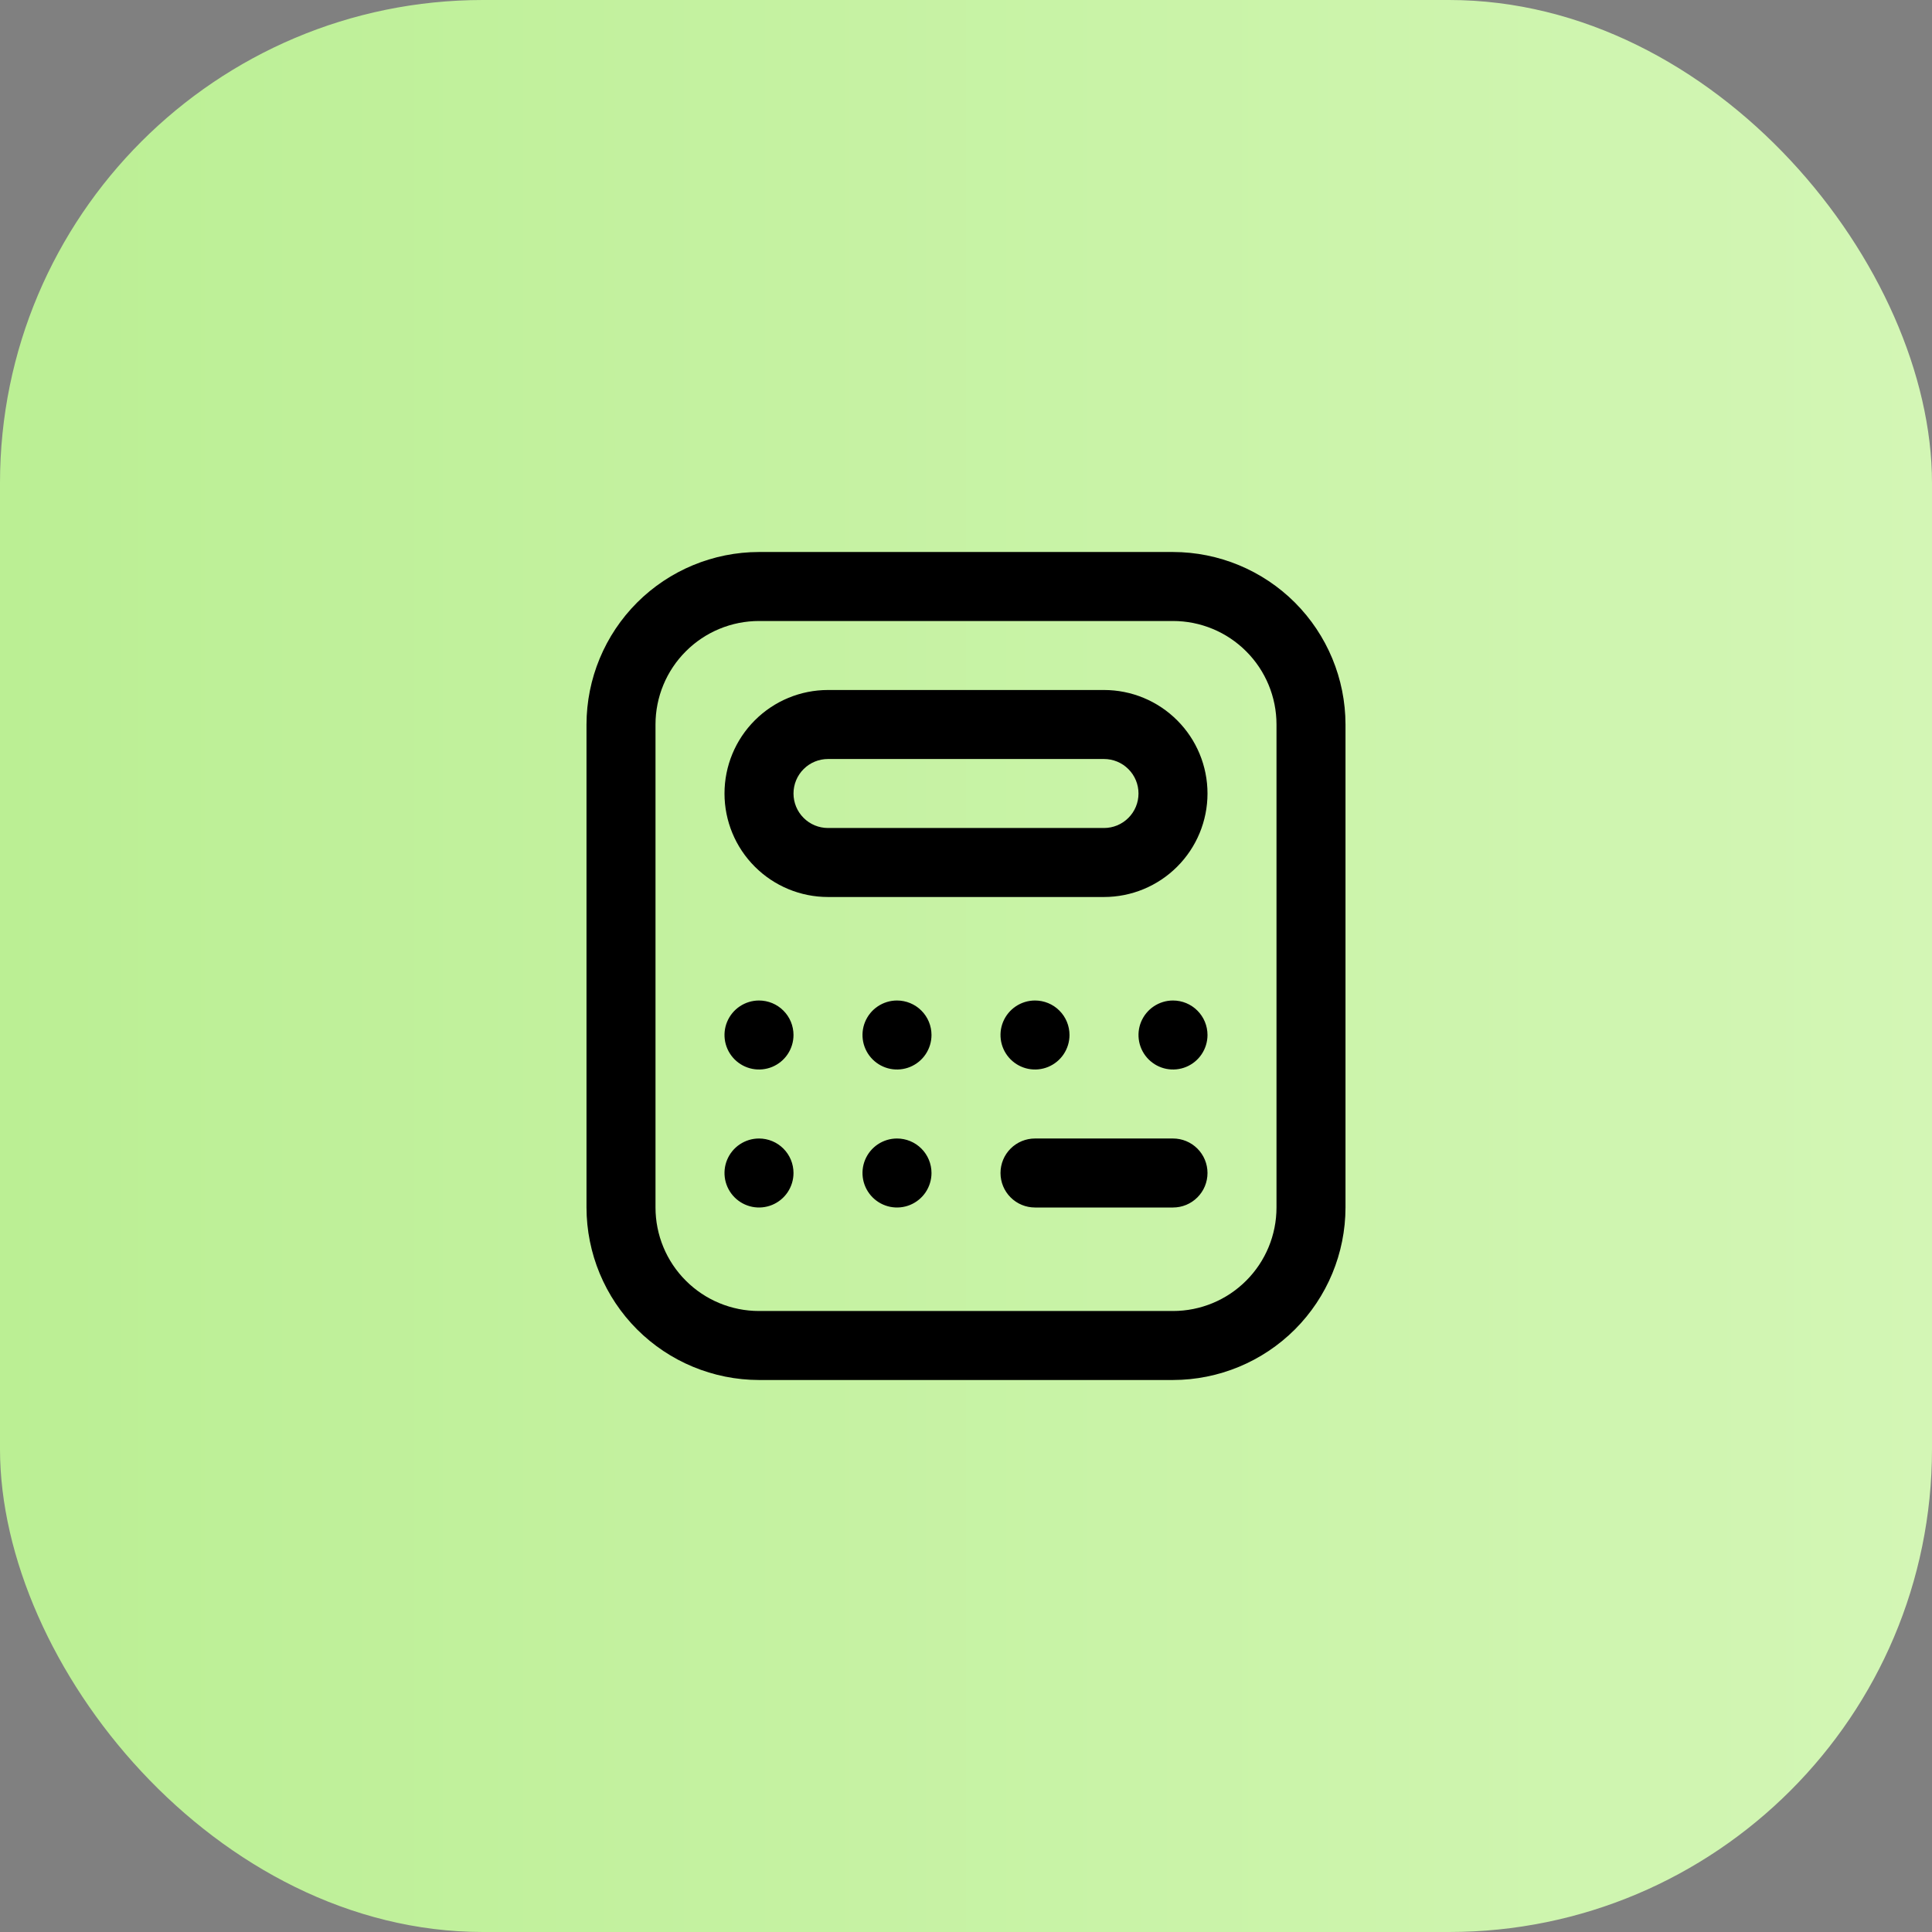
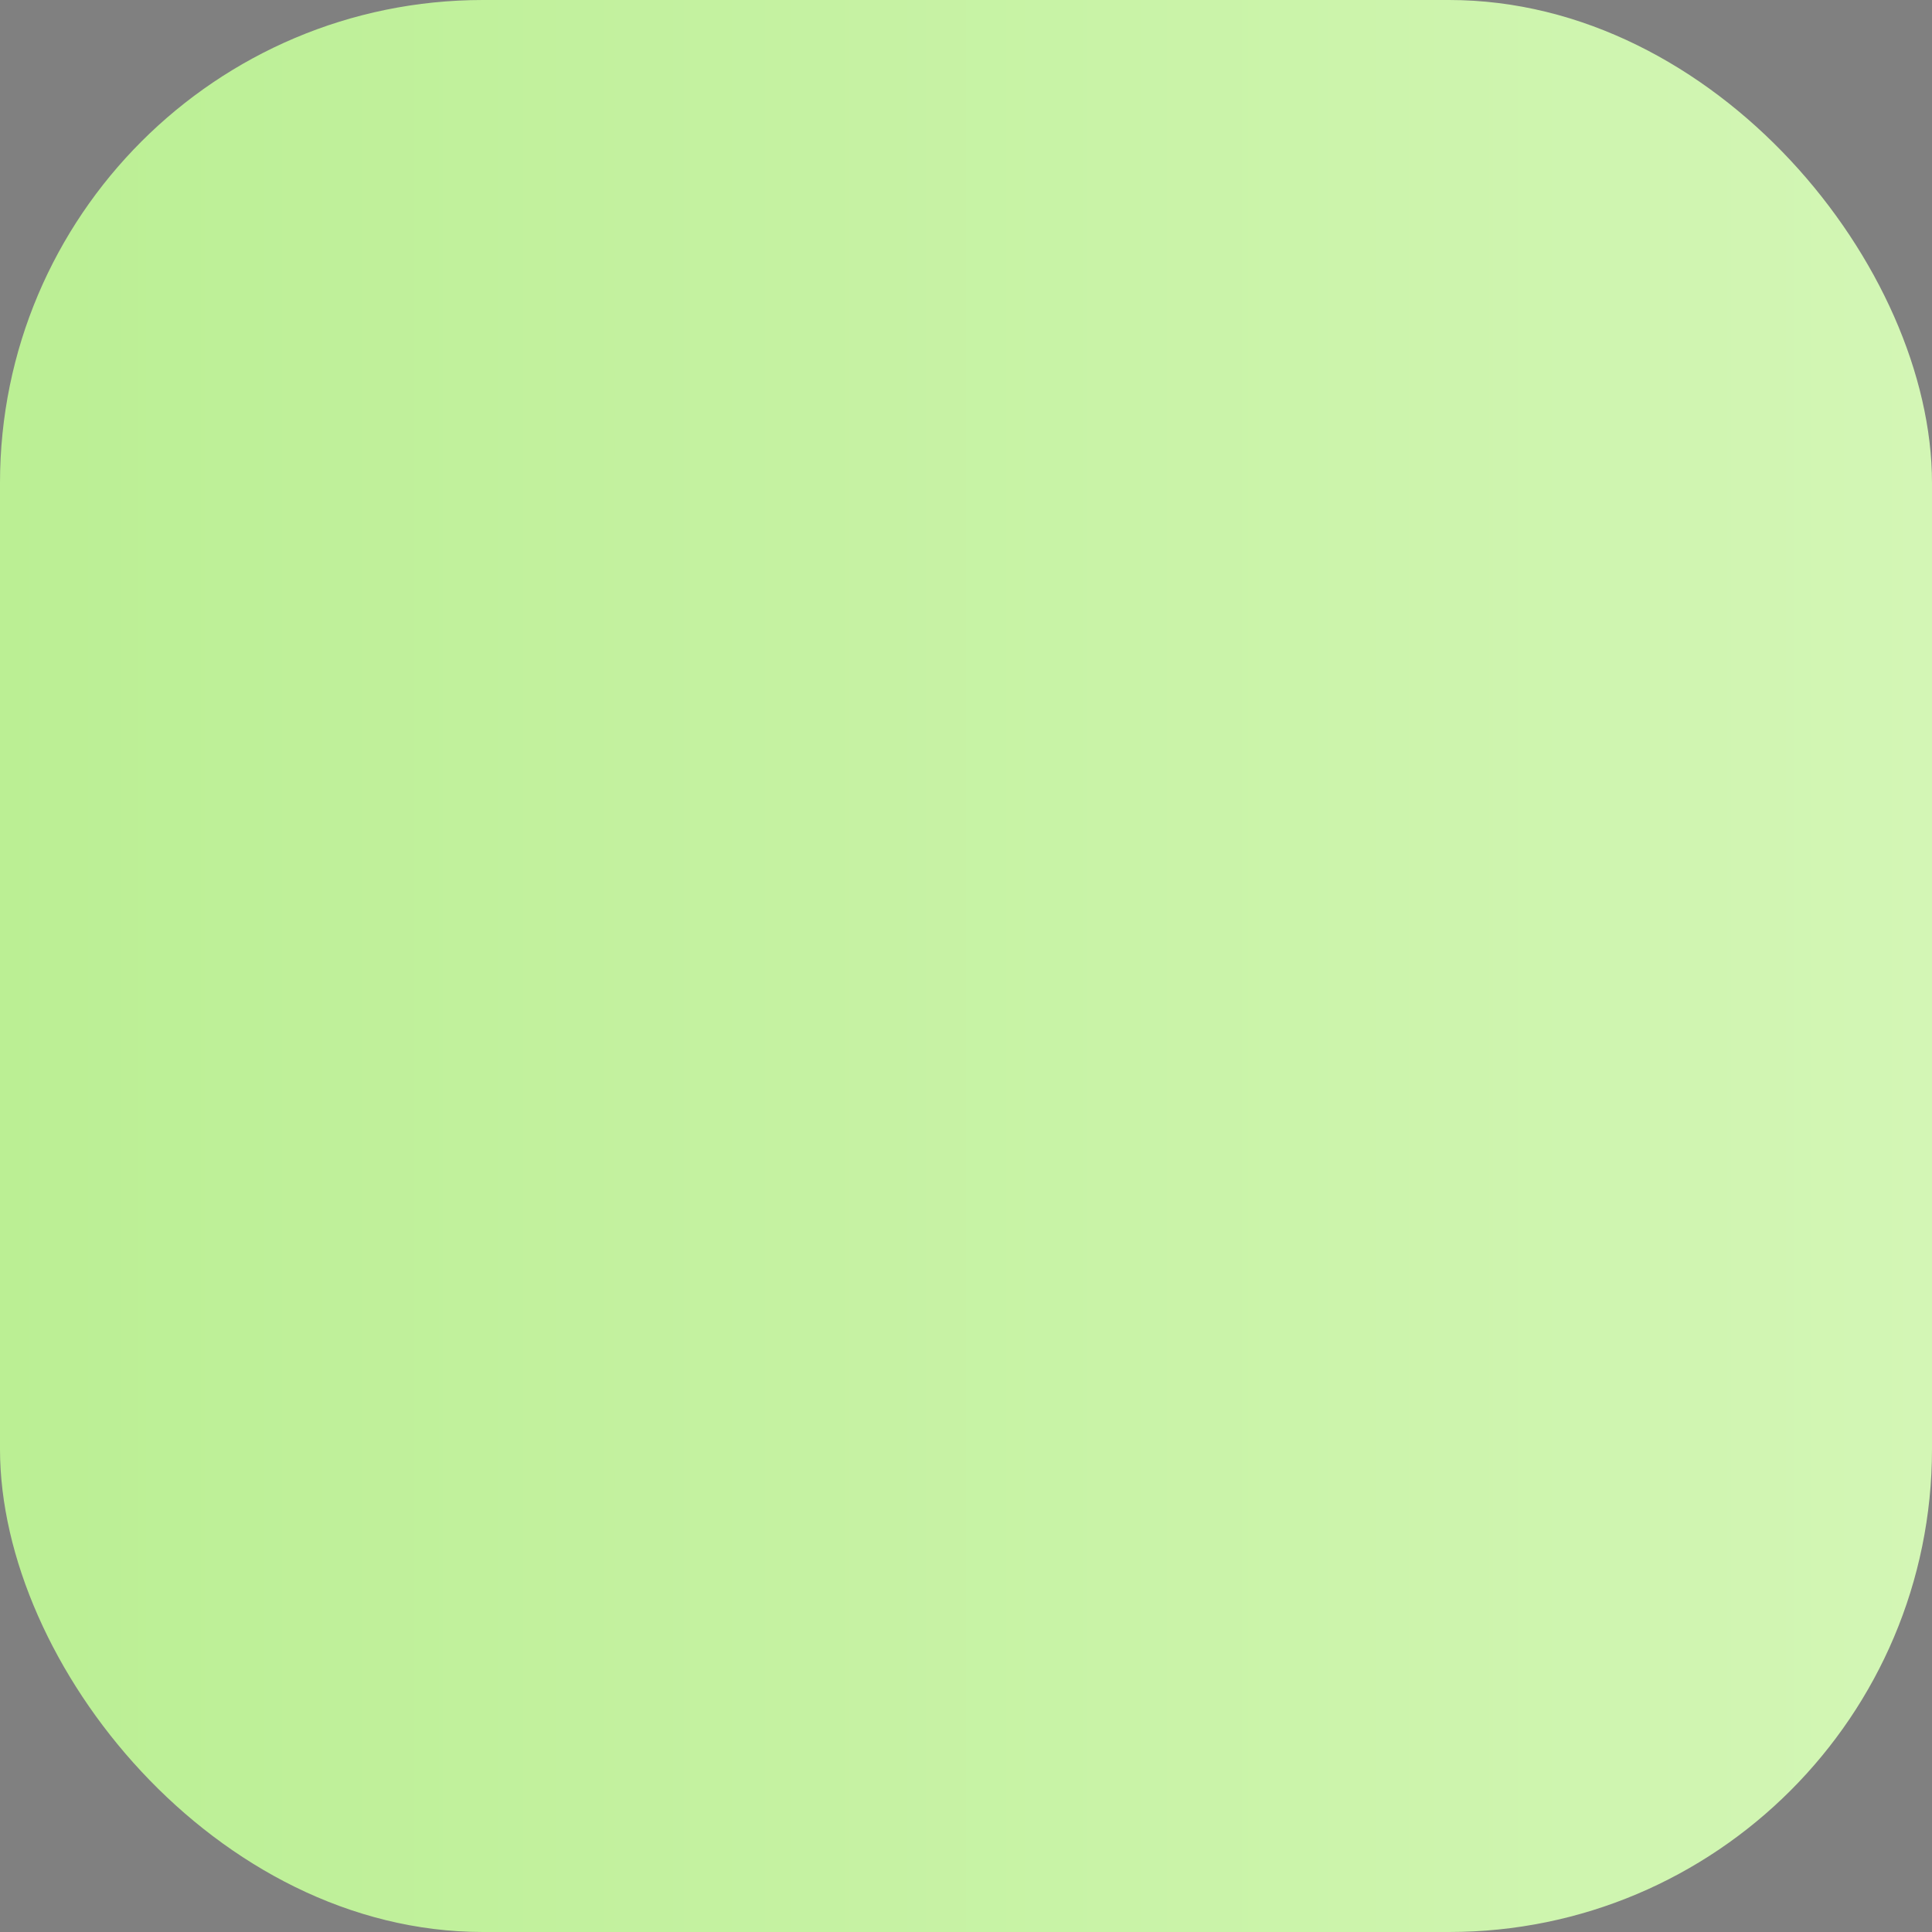
<svg xmlns="http://www.w3.org/2000/svg" width="56" height="56" viewBox="0 0 56 56" fill="none">
  <rect x="0" y="0" width="56" height="56" fill="#808080" stroke="none" />
  <rect width="56" height="56" rx="14" fill="url(#paint0_linear_0_556)" />
-   <path d="M34 40H22C20.674 39.998 19.404 39.471 18.466 38.534C17.529 37.596 17.002 36.326 17 35V21C17.002 19.674 17.529 18.404 18.466 17.466C19.404 16.529 20.674 16.002 22 16H34C35.326 16.002 36.596 16.529 37.534 17.466C38.471 18.404 38.998 19.674 39 21V35C38.998 36.326 38.471 37.596 37.534 38.534C36.596 39.471 35.326 39.998 34 40ZM22 18C21.204 18 20.441 18.316 19.879 18.879C19.316 19.441 19 20.204 19 21V35C19 35.796 19.316 36.559 19.879 37.121C20.441 37.684 21.204 38 22 38H34C34.796 38 35.559 37.684 36.121 37.121C36.684 36.559 37 35.796 37 35V21C37 20.204 36.684 19.441 36.121 18.879C35.559 18.316 34.796 18 34 18H22ZM32 26H24C23.204 26 22.441 25.684 21.879 25.121C21.316 24.559 21 23.796 21 23C21 22.204 21.316 21.441 21.879 20.879C22.441 20.316 23.204 20 24 20H32C32.796 20 33.559 20.316 34.121 20.879C34.684 21.441 35 22.204 35 23C35 23.796 34.684 24.559 34.121 25.121C33.559 25.684 32.796 26 32 26ZM24 22C23.735 22 23.48 22.105 23.293 22.293C23.105 22.48 23 22.735 23 23C23 23.265 23.105 23.52 23.293 23.707C23.48 23.895 23.735 24 24 24H32C32.265 24 32.52 23.895 32.707 23.707C32.895 23.52 33 23.265 33 23C33 22.735 32.895 22.48 32.707 22.293C32.52 22.105 32.265 22 32 22H24ZM22 29C21.802 29 21.609 29.059 21.444 29.169C21.28 29.278 21.152 29.435 21.076 29.617C21 29.8 20.981 30.001 21.019 30.195C21.058 30.389 21.153 30.567 21.293 30.707C21.433 30.847 21.611 30.942 21.805 30.981C21.999 31.019 22.2 31 22.383 30.924C22.565 30.848 22.722 30.72 22.831 30.556C22.941 30.391 23 30.198 23 30C23 29.735 22.895 29.48 22.707 29.293C22.52 29.105 22.265 29 22 29ZM26 29C25.802 29 25.609 29.059 25.444 29.169C25.28 29.278 25.152 29.435 25.076 29.617C25 29.8 24.981 30.001 25.019 30.195C25.058 30.389 25.153 30.567 25.293 30.707C25.433 30.847 25.611 30.942 25.805 30.981C25.999 31.019 26.2 31 26.383 30.924C26.565 30.848 26.722 30.72 26.831 30.556C26.941 30.391 27 30.198 27 30C27 29.735 26.895 29.48 26.707 29.293C26.52 29.105 26.265 29 26 29ZM30 29C29.802 29 29.609 29.059 29.444 29.169C29.28 29.278 29.152 29.435 29.076 29.617C29 29.8 28.981 30.001 29.019 30.195C29.058 30.389 29.153 30.567 29.293 30.707C29.433 30.847 29.611 30.942 29.805 30.981C29.999 31.019 30.2 31 30.383 30.924C30.565 30.848 30.722 30.72 30.831 30.556C30.941 30.391 31 30.198 31 30C31 29.735 30.895 29.48 30.707 29.293C30.52 29.105 30.265 29 30 29ZM22 33C21.802 33 21.609 33.059 21.444 33.169C21.28 33.278 21.152 33.435 21.076 33.617C21 33.8 20.981 34.001 21.019 34.195C21.058 34.389 21.153 34.567 21.293 34.707C21.433 34.847 21.611 34.942 21.805 34.981C21.999 35.019 22.2 35 22.383 34.924C22.565 34.848 22.722 34.72 22.831 34.556C22.941 34.391 23 34.198 23 34C23 33.735 22.895 33.48 22.707 33.293C22.52 33.105 22.265 33 22 33ZM26 33C25.802 33 25.609 33.059 25.444 33.169C25.28 33.278 25.152 33.435 25.076 33.617C25 33.8 24.981 34.001 25.019 34.195C25.058 34.389 25.153 34.567 25.293 34.707C25.433 34.847 25.611 34.942 25.805 34.981C25.999 35.019 26.2 35 26.383 34.924C26.565 34.848 26.722 34.72 26.831 34.556C26.941 34.391 27 34.198 27 34C27 33.735 26.895 33.48 26.707 33.293C26.52 33.105 26.265 33 26 33ZM34 29C33.802 29 33.609 29.059 33.444 29.169C33.28 29.278 33.152 29.435 33.076 29.617C33 29.8 32.981 30.001 33.019 30.195C33.058 30.389 33.153 30.567 33.293 30.707C33.433 30.847 33.611 30.942 33.805 30.981C33.999 31.019 34.2 31 34.383 30.924C34.565 30.848 34.722 30.72 34.831 30.556C34.941 30.391 35 30.198 35 30C35 29.735 34.895 29.48 34.707 29.293C34.52 29.105 34.265 29 34 29ZM35 34C35 33.735 34.895 33.48 34.707 33.293C34.52 33.105 34.265 33 34 33H30C29.735 33 29.48 33.105 29.293 33.293C29.105 33.48 29 33.735 29 34C29 34.265 29.105 34.52 29.293 34.707C29.48 34.895 29.735 35 30 35H34C34.265 35 34.52 34.895 34.707 34.707C34.895 34.52 35 34.265 35 34Z" fill="black" />
  <defs>
    <linearGradient id="paint0_linear_0_556" x1="0" y1="28" x2="56" y2="28" gradientUnits="userSpaceOnUse">
      <stop stop-color="#BBEF94" />
      <stop offset="1" stop-color="#D3F6B5" />
    </linearGradient>
  </defs>
</svg>